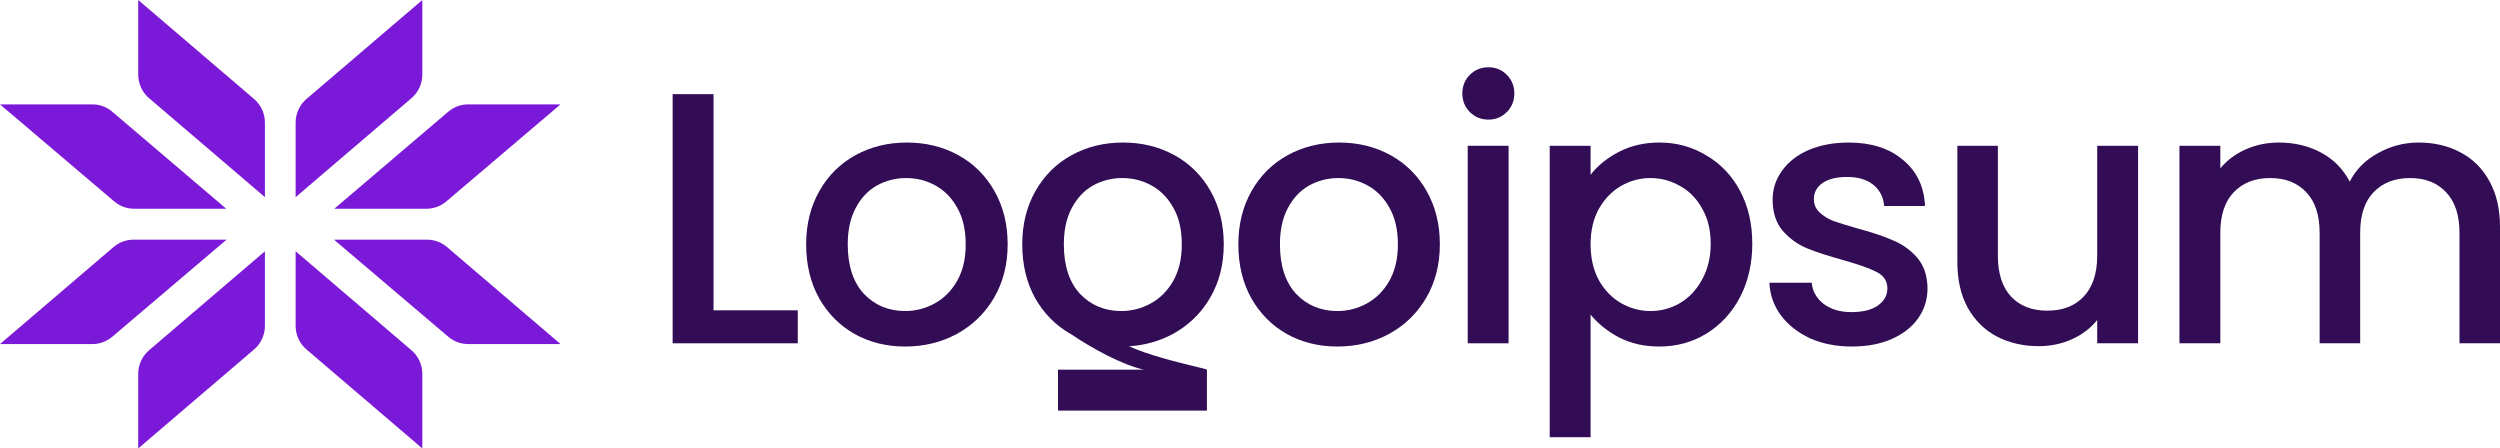
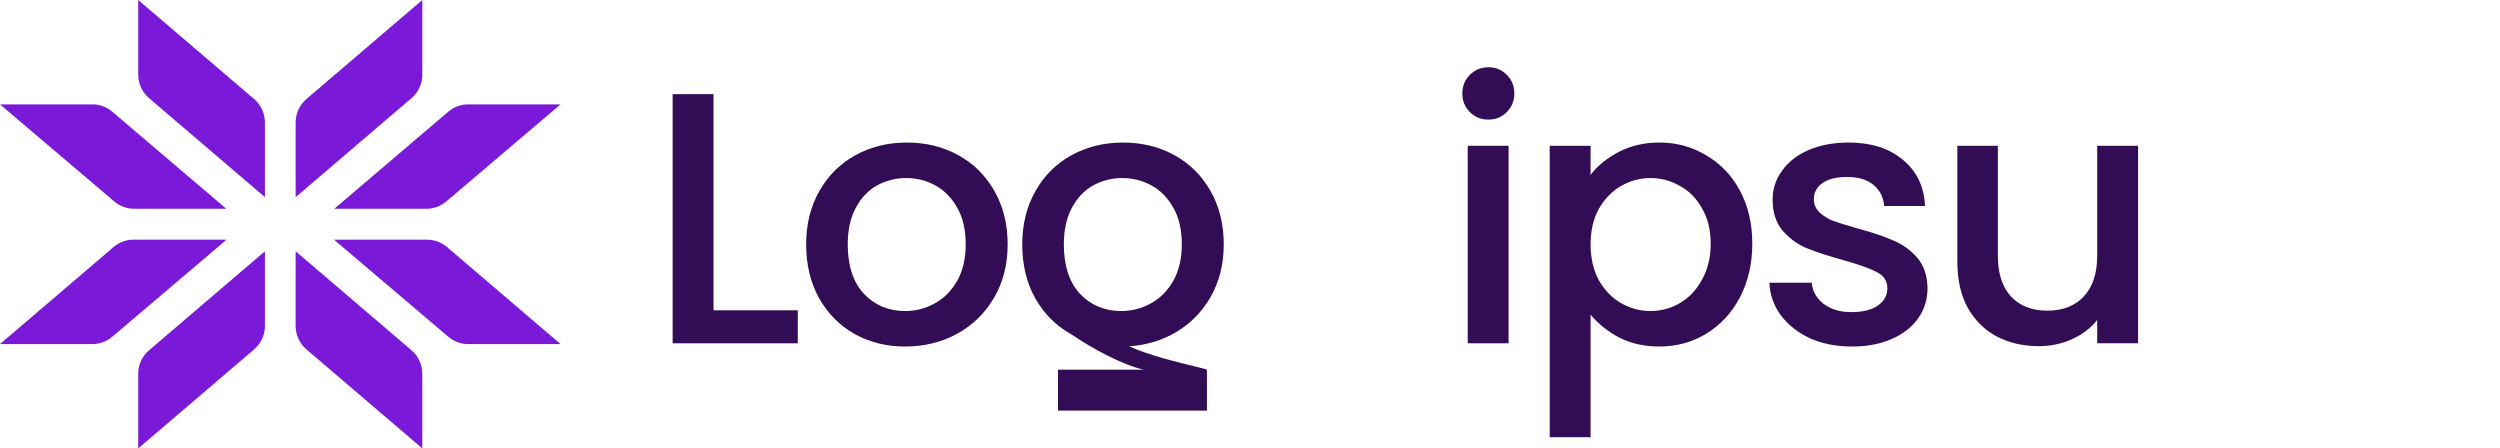
<svg xmlns="http://www.w3.org/2000/svg" width="223" height="40" viewBox="0 0 223 40" fill="none">
  <path d="M12.329 0L22.663 8.829C23.276 9.353 23.63 10.122 23.63 10.932V17.586L13.296 8.757C12.682 8.233 12.329 7.464 12.329 6.654V0Z" fill="#7B19D8" />
  <path d="M12.329 40L22.663 31.171C23.276 30.647 23.63 29.878 23.63 29.068V22.414L13.296 31.243C12.682 31.767 12.329 32.536 12.329 33.346V40Z" fill="#7B19D8" />
  <path d="M0 9.31L10.194 17.971C10.688 18.39 11.314 18.621 11.96 18.621H20.181L10.012 9.963C9.518 9.541 8.891 9.31 8.243 9.31H0Z" fill="#7B19D8" />
  <path d="M0 30.69L10.131 22.035C10.626 21.611 11.254 21.379 11.903 21.379H20.206L10.012 30.039C9.518 30.459 8.892 30.69 8.245 30.69H0Z" fill="#7B19D8" />
  <path d="M37.671 0L27.337 8.829C26.724 9.353 26.37 10.122 26.37 10.932V17.586L36.704 8.757C37.318 8.233 37.671 7.464 37.671 6.654V0Z" fill="#7B19D8" />
  <path d="M37.671 40L27.337 31.171C26.724 30.647 26.37 29.878 26.37 29.068V22.414L36.704 31.243C37.318 31.767 37.671 32.536 37.671 33.346V40Z" fill="#7B19D8" />
  <path d="M50 9.31L39.806 17.971C39.312 18.39 38.686 18.621 38.04 18.621H29.819L39.987 9.963C40.482 9.541 41.109 9.31 41.757 9.31H50Z" fill="#7B19D8" />
  <path d="M50 30.69L39.869 22.035C39.374 21.611 38.746 21.379 38.097 21.379H29.794L39.988 30.039C40.482 30.459 41.108 30.69 41.755 30.69H50Z" fill="#7B19D8" />
  <path d="M132.775 10.669C132.114 10.669 131.56 10.445 131.112 9.997C130.664 9.549 130.441 8.995 130.441 8.334C130.441 7.673 130.664 7.119 131.112 6.672C131.56 6.224 132.114 6 132.775 6C133.415 6 133.959 6.224 134.406 6.672C134.854 7.119 135.078 7.673 135.078 8.334C135.078 8.995 134.854 9.549 134.406 9.997C133.959 10.445 133.415 10.669 132.775 10.669Z" fill="#320C55" />
  <path d="M134.566 13.003V30.622H130.92V13.003H134.566Z" fill="#320C55" />
  <path fill-rule="evenodd" clip-rule="evenodd" d="M144.407 13.546C143.341 14.101 142.498 14.783 141.88 15.593V13.003H138.234V39H141.88V28.064C142.541 28.874 143.394 29.556 144.439 30.11C145.483 30.643 146.678 30.91 148.021 30.91C149.556 30.91 150.953 30.526 152.211 29.759C153.49 28.97 154.492 27.883 155.217 26.497C155.942 25.09 156.304 23.502 156.304 21.733C156.304 19.963 155.942 18.396 155.217 17.032C154.492 15.668 153.49 14.612 152.211 13.866C150.953 13.099 149.556 12.715 148.021 12.715C146.678 12.715 145.473 12.992 144.407 13.546ZM151.827 18.599C152.339 19.473 152.594 20.517 152.594 21.733C152.594 22.948 152.339 24.014 151.827 24.93C151.336 25.847 150.675 26.55 149.844 27.041C149.034 27.51 148.159 27.744 147.221 27.744C146.304 27.744 145.43 27.51 144.599 27.041C143.788 26.572 143.127 25.89 142.616 24.994C142.125 24.078 141.88 23.012 141.88 21.797C141.88 20.581 142.125 19.526 142.616 18.631C143.127 17.735 143.788 17.053 144.599 16.584C145.43 16.115 146.304 15.881 147.221 15.881C148.159 15.881 149.034 16.115 149.844 16.584C150.675 17.032 151.336 17.703 151.827 18.599Z" fill="#320C55" />
  <path d="M165.187 30.91C163.801 30.91 162.554 30.665 161.445 30.174C160.358 29.663 159.494 28.981 158.855 28.128C158.215 27.254 157.874 26.284 157.831 25.218H161.605C161.669 25.964 162.021 26.593 162.661 27.105C163.322 27.595 164.143 27.84 165.123 27.84C166.147 27.84 166.936 27.648 167.49 27.265C168.066 26.86 168.354 26.348 168.354 25.73C168.354 25.069 168.034 24.578 167.394 24.259C166.776 23.939 165.784 23.587 164.42 23.203C163.098 22.841 162.021 22.489 161.189 22.148C160.358 21.807 159.633 21.285 159.015 20.581C158.418 19.878 158.119 18.951 158.119 17.799C158.119 16.861 158.396 16.009 158.951 15.241C159.505 14.453 160.294 13.834 161.317 13.387C162.362 12.939 163.556 12.715 164.899 12.715C166.904 12.715 168.514 13.227 169.729 14.25C170.966 15.252 171.627 16.627 171.712 18.375H168.066C168.002 17.586 167.682 16.957 167.106 16.488C166.531 16.019 165.752 15.785 164.772 15.785C163.812 15.785 163.076 15.966 162.565 16.328C162.053 16.691 161.797 17.171 161.797 17.767C161.797 18.236 161.968 18.631 162.309 18.951C162.65 19.27 163.066 19.526 163.556 19.718C164.047 19.889 164.772 20.112 165.731 20.39C167.01 20.731 168.055 21.082 168.865 21.445C169.697 21.786 170.411 22.297 171.008 22.98C171.605 23.662 171.914 24.568 171.936 25.698C171.936 26.7 171.659 27.595 171.104 28.384C170.55 29.172 169.761 29.791 168.737 30.238C167.735 30.686 166.552 30.91 165.187 30.91Z" fill="#320C55" />
-   <path d="M219.45 13.579C218.362 13.003 217.126 12.715 215.74 12.715C214.439 12.715 213.224 13.035 212.094 13.674C210.964 14.293 210.132 15.135 209.599 16.201C209.002 15.071 208.149 14.207 207.04 13.611C205.932 13.014 204.674 12.715 203.266 12.715C202.222 12.715 201.241 12.918 200.324 13.323C199.407 13.728 198.65 14.293 198.053 15.017V13.003H194.407V30.622H198.053V20.773C198.053 19.196 198.448 17.991 199.236 17.16C200.047 16.307 201.134 15.881 202.499 15.881C203.863 15.881 204.94 16.307 205.729 17.16C206.518 17.991 206.912 19.196 206.912 20.773V30.622H210.527V20.773C210.527 19.196 210.921 17.991 211.71 17.16C212.52 16.307 213.608 15.881 214.972 15.881C216.337 15.881 217.414 16.307 218.203 17.16C218.991 17.991 219.386 19.196 219.386 20.773V30.622H223V20.23C223 18.631 222.68 17.267 222.041 16.137C221.422 15.007 220.559 14.154 219.45 13.579Z" fill="#320C55" />
  <path d="M190.716 30.622V13.003H187.07V22.82C187.07 24.397 186.664 25.612 185.854 26.465C185.065 27.297 183.989 27.712 182.624 27.712C181.259 27.712 180.183 27.297 179.394 26.465C178.605 25.612 178.21 24.397 178.21 22.82V13.003H174.596V23.363C174.596 24.962 174.905 26.326 175.524 27.456C176.163 28.586 177.027 29.439 178.114 30.015C179.223 30.59 180.47 30.878 181.856 30.878C182.901 30.878 183.882 30.675 184.799 30.27C185.737 29.844 186.494 29.268 187.07 28.544V30.622H190.716Z" fill="#320C55" />
-   <path fill-rule="evenodd" clip-rule="evenodd" d="M114.779 29.791C116.122 30.537 117.625 30.91 119.288 30.91C120.973 30.91 122.508 30.537 123.894 29.791C125.301 29.023 126.41 27.947 127.22 26.561C128.03 25.175 128.435 23.587 128.435 21.797C128.435 20.006 128.041 18.418 127.252 17.032C126.463 15.646 125.386 14.58 124.022 13.834C122.657 13.088 121.133 12.715 119.448 12.715C117.764 12.715 116.239 13.088 114.874 13.834C113.51 14.58 112.433 15.646 111.644 17.032C110.855 18.418 110.461 20.006 110.461 21.797C110.461 23.608 110.845 25.207 111.612 26.593C112.38 27.957 113.435 29.023 114.779 29.791ZM121.911 27.073C121.101 27.52 120.226 27.744 119.288 27.744C117.817 27.744 116.591 27.233 115.61 26.209C114.651 25.165 114.171 23.694 114.171 21.797C114.171 20.517 114.405 19.441 114.874 18.567C115.344 17.672 115.973 17 116.761 16.552C117.572 16.105 118.446 15.881 119.384 15.881C120.322 15.881 121.196 16.105 122.007 16.552C122.817 17 123.467 17.672 123.958 18.567C124.448 19.441 124.693 20.517 124.693 21.797C124.693 23.076 124.437 24.163 123.926 25.058C123.414 25.953 122.742 26.625 121.911 27.073Z" fill="#320C55" />
  <path fill-rule="evenodd" clip-rule="evenodd" d="M95.576 29.831C95.552 29.818 95.527 29.804 95.502 29.791C94.159 29.023 93.104 27.957 92.336 26.593C91.568 25.207 91.185 23.608 91.185 21.797C91.185 20.006 91.579 18.418 92.368 17.032C93.157 15.646 94.234 14.58 95.598 13.834C96.963 13.088 98.487 12.715 100.172 12.715C101.856 12.715 103.381 13.088 104.746 13.834C106.11 14.58 107.187 15.646 107.976 17.032C108.765 18.418 109.159 20.006 109.159 21.797C109.159 23.587 108.754 25.175 107.944 26.561C107.134 27.947 106.025 29.023 104.618 29.791C103.426 30.432 102.124 30.798 100.711 30.888C102.442 31.68 105.075 32.319 106.553 32.678C107.186 32.832 107.607 32.934 107.656 32.975L107.658 32.975V36.623H94.374V32.975H102.029C100.082 32.535 97.437 31.092 95.576 29.831ZM100.012 27.744C100.95 27.744 101.824 27.52 102.635 27.073C103.466 26.625 104.138 25.953 104.65 25.058C105.161 24.163 105.417 23.076 105.417 21.797C105.417 20.517 105.172 19.441 104.682 18.567C104.191 17.672 103.541 17 102.731 16.552C101.92 16.105 101.046 15.881 100.108 15.881C99.17 15.881 98.296 16.105 97.485 16.552C96.696 17 96.067 17.672 95.598 18.567C95.129 19.441 94.895 20.517 94.895 21.797C94.895 23.694 95.374 25.165 96.334 26.209C97.315 27.233 98.541 27.744 100.012 27.744Z" fill="#320C55" />
  <path fill-rule="evenodd" clip-rule="evenodd" d="M76.226 29.791C77.57 30.537 79.073 30.91 80.736 30.91C82.42 30.91 83.956 30.537 85.341 29.791C86.749 29.023 87.858 27.947 88.668 26.561C89.478 25.175 89.883 23.587 89.883 21.797C89.883 20.006 89.489 18.418 88.7 17.032C87.911 15.646 86.834 14.58 85.469 13.834C84.105 13.088 82.58 12.715 80.896 12.715C79.211 12.715 77.687 13.088 76.322 13.834C74.958 14.58 73.881 15.646 73.092 17.032C72.303 18.418 71.909 20.006 71.909 21.797C71.909 23.608 72.292 25.207 73.06 26.593C73.828 27.957 74.883 29.023 76.226 29.791ZM83.359 27.073C82.548 27.52 81.674 27.744 80.736 27.744C79.265 27.744 78.039 27.233 77.058 26.209C76.098 25.165 75.619 23.694 75.619 21.797C75.619 20.517 75.853 19.441 76.322 18.567C76.791 17.672 77.42 17 78.209 16.552C79.019 16.105 79.894 15.881 80.832 15.881C81.77 15.881 82.644 16.105 83.454 16.552C84.265 17 84.915 17.672 85.405 18.567C85.896 19.441 86.141 20.517 86.141 21.797C86.141 23.076 85.885 24.163 85.373 25.058C84.862 25.953 84.19 26.625 83.359 27.073Z" fill="#320C55" />
  <path d="M63.646 27.68H71.162V30.622H60V8.398H63.646V27.68Z" fill="#320C55" />
</svg>